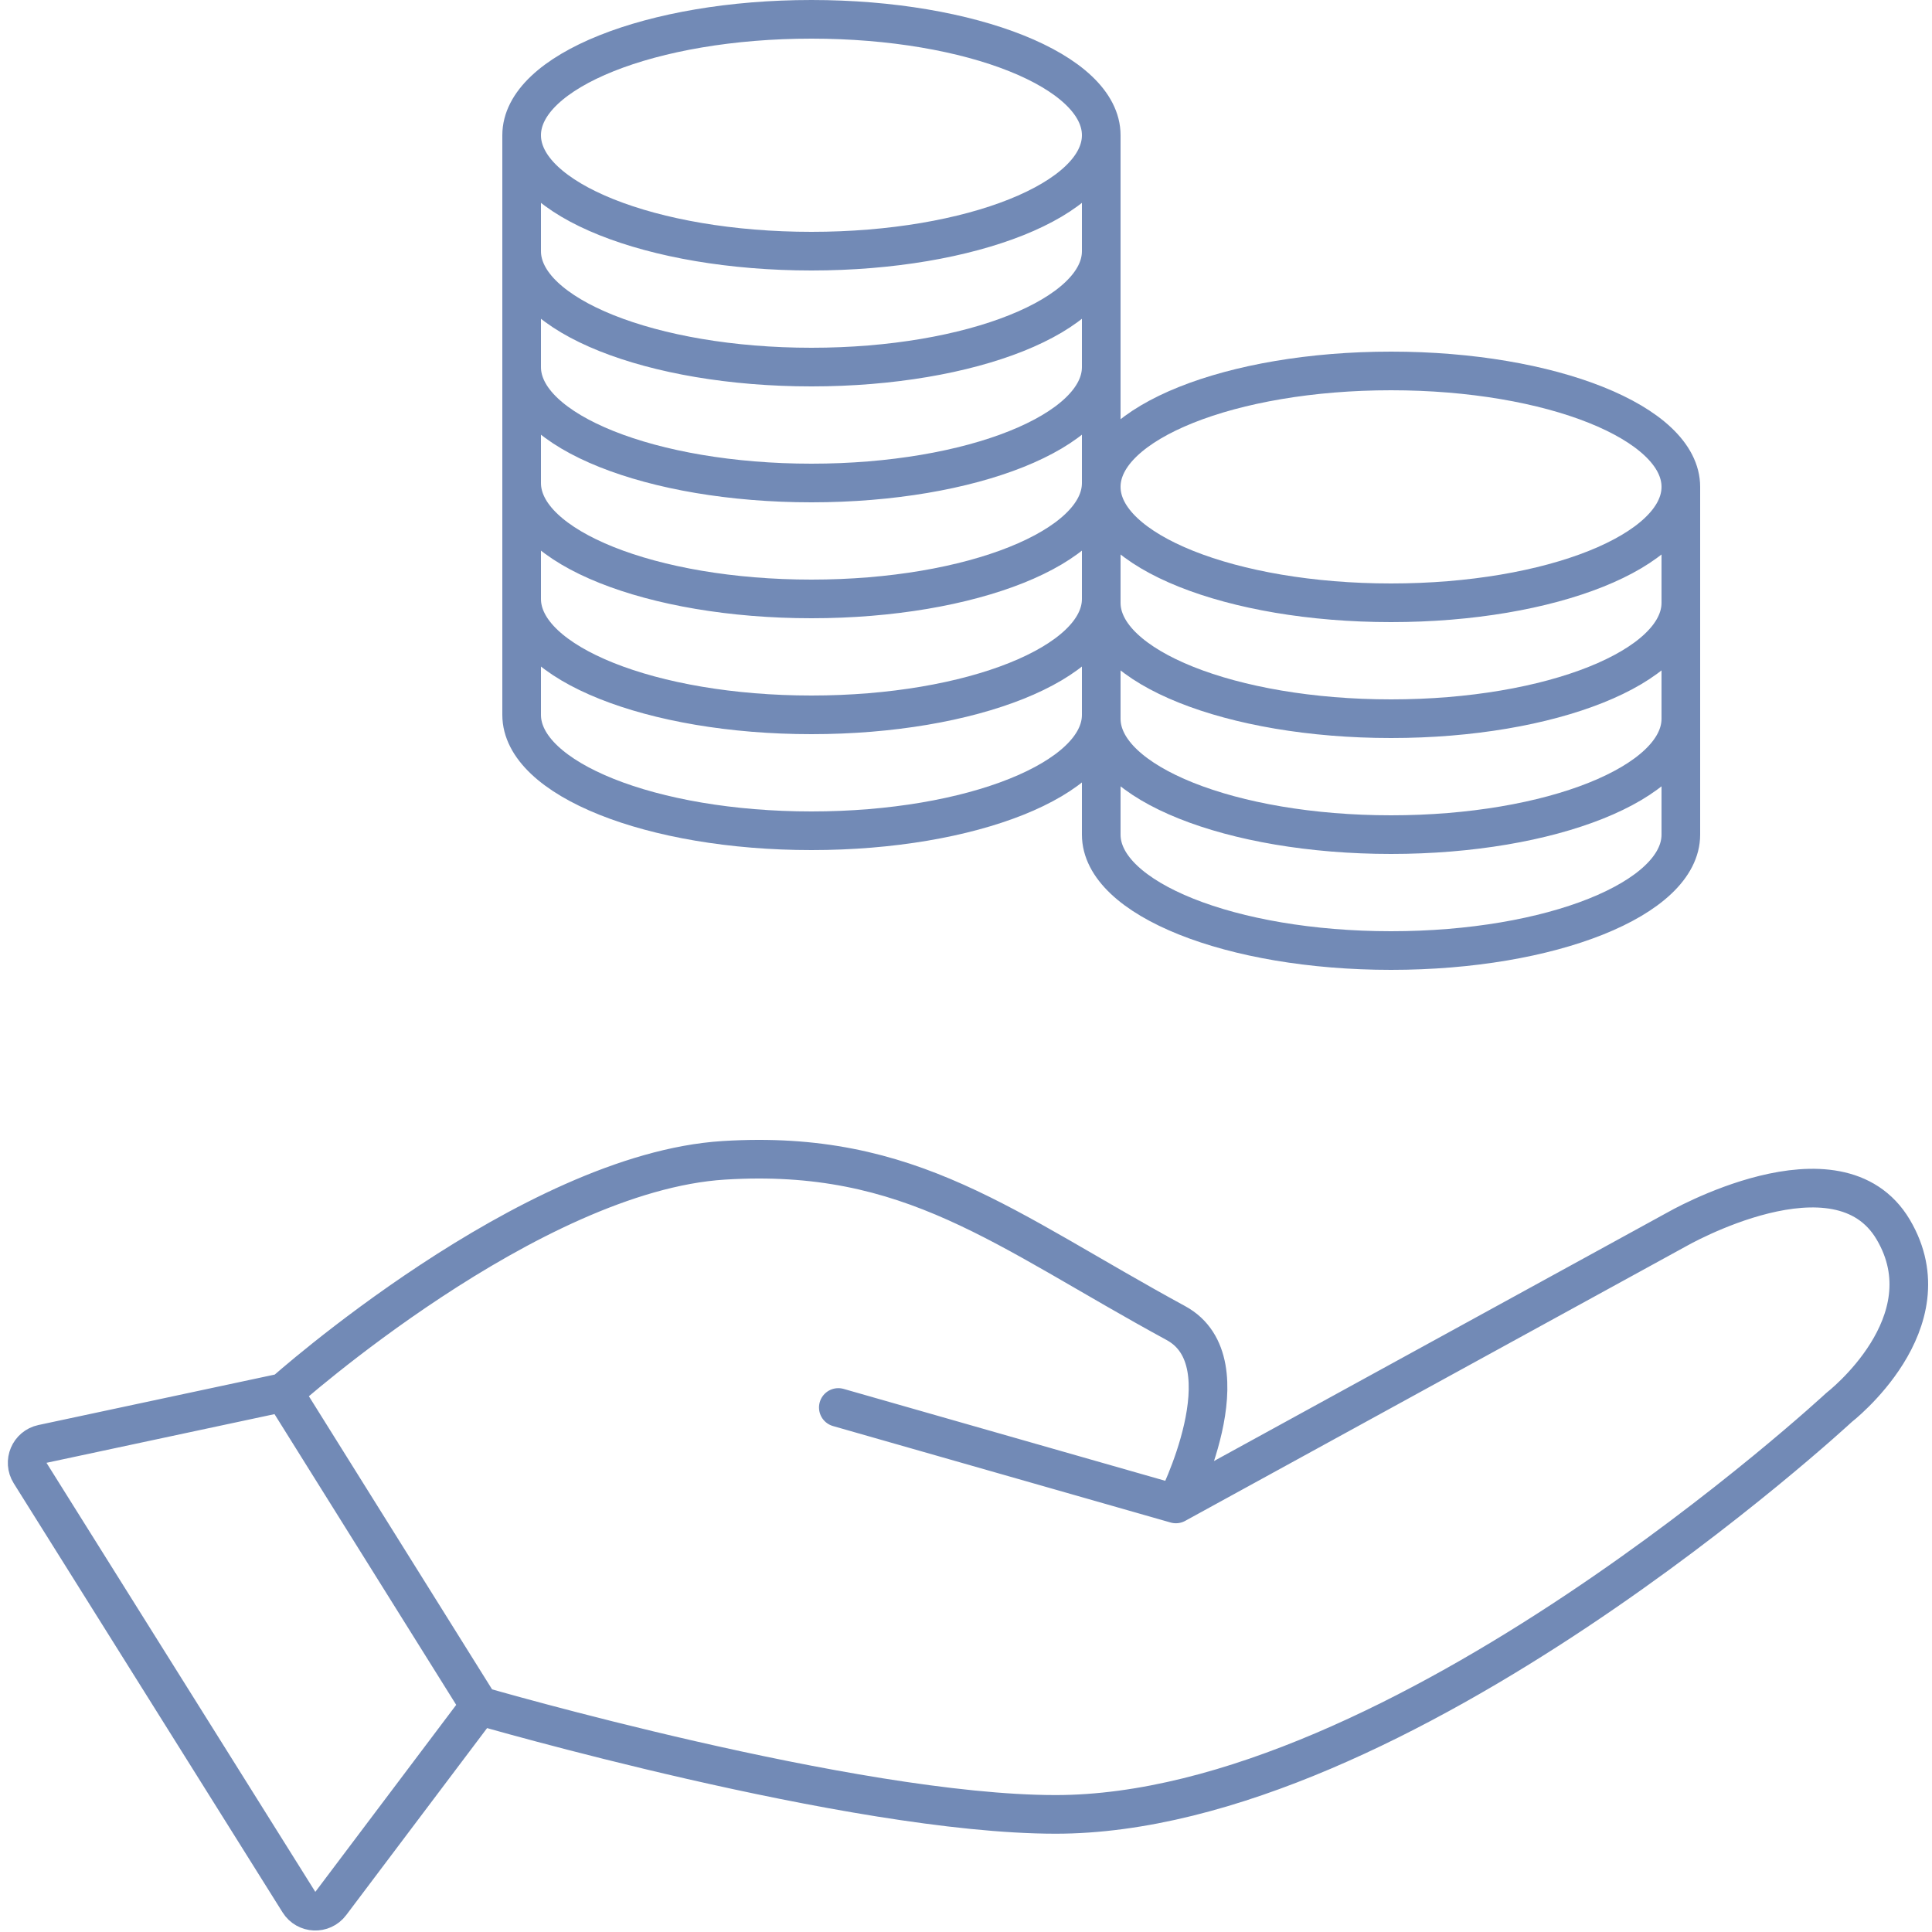
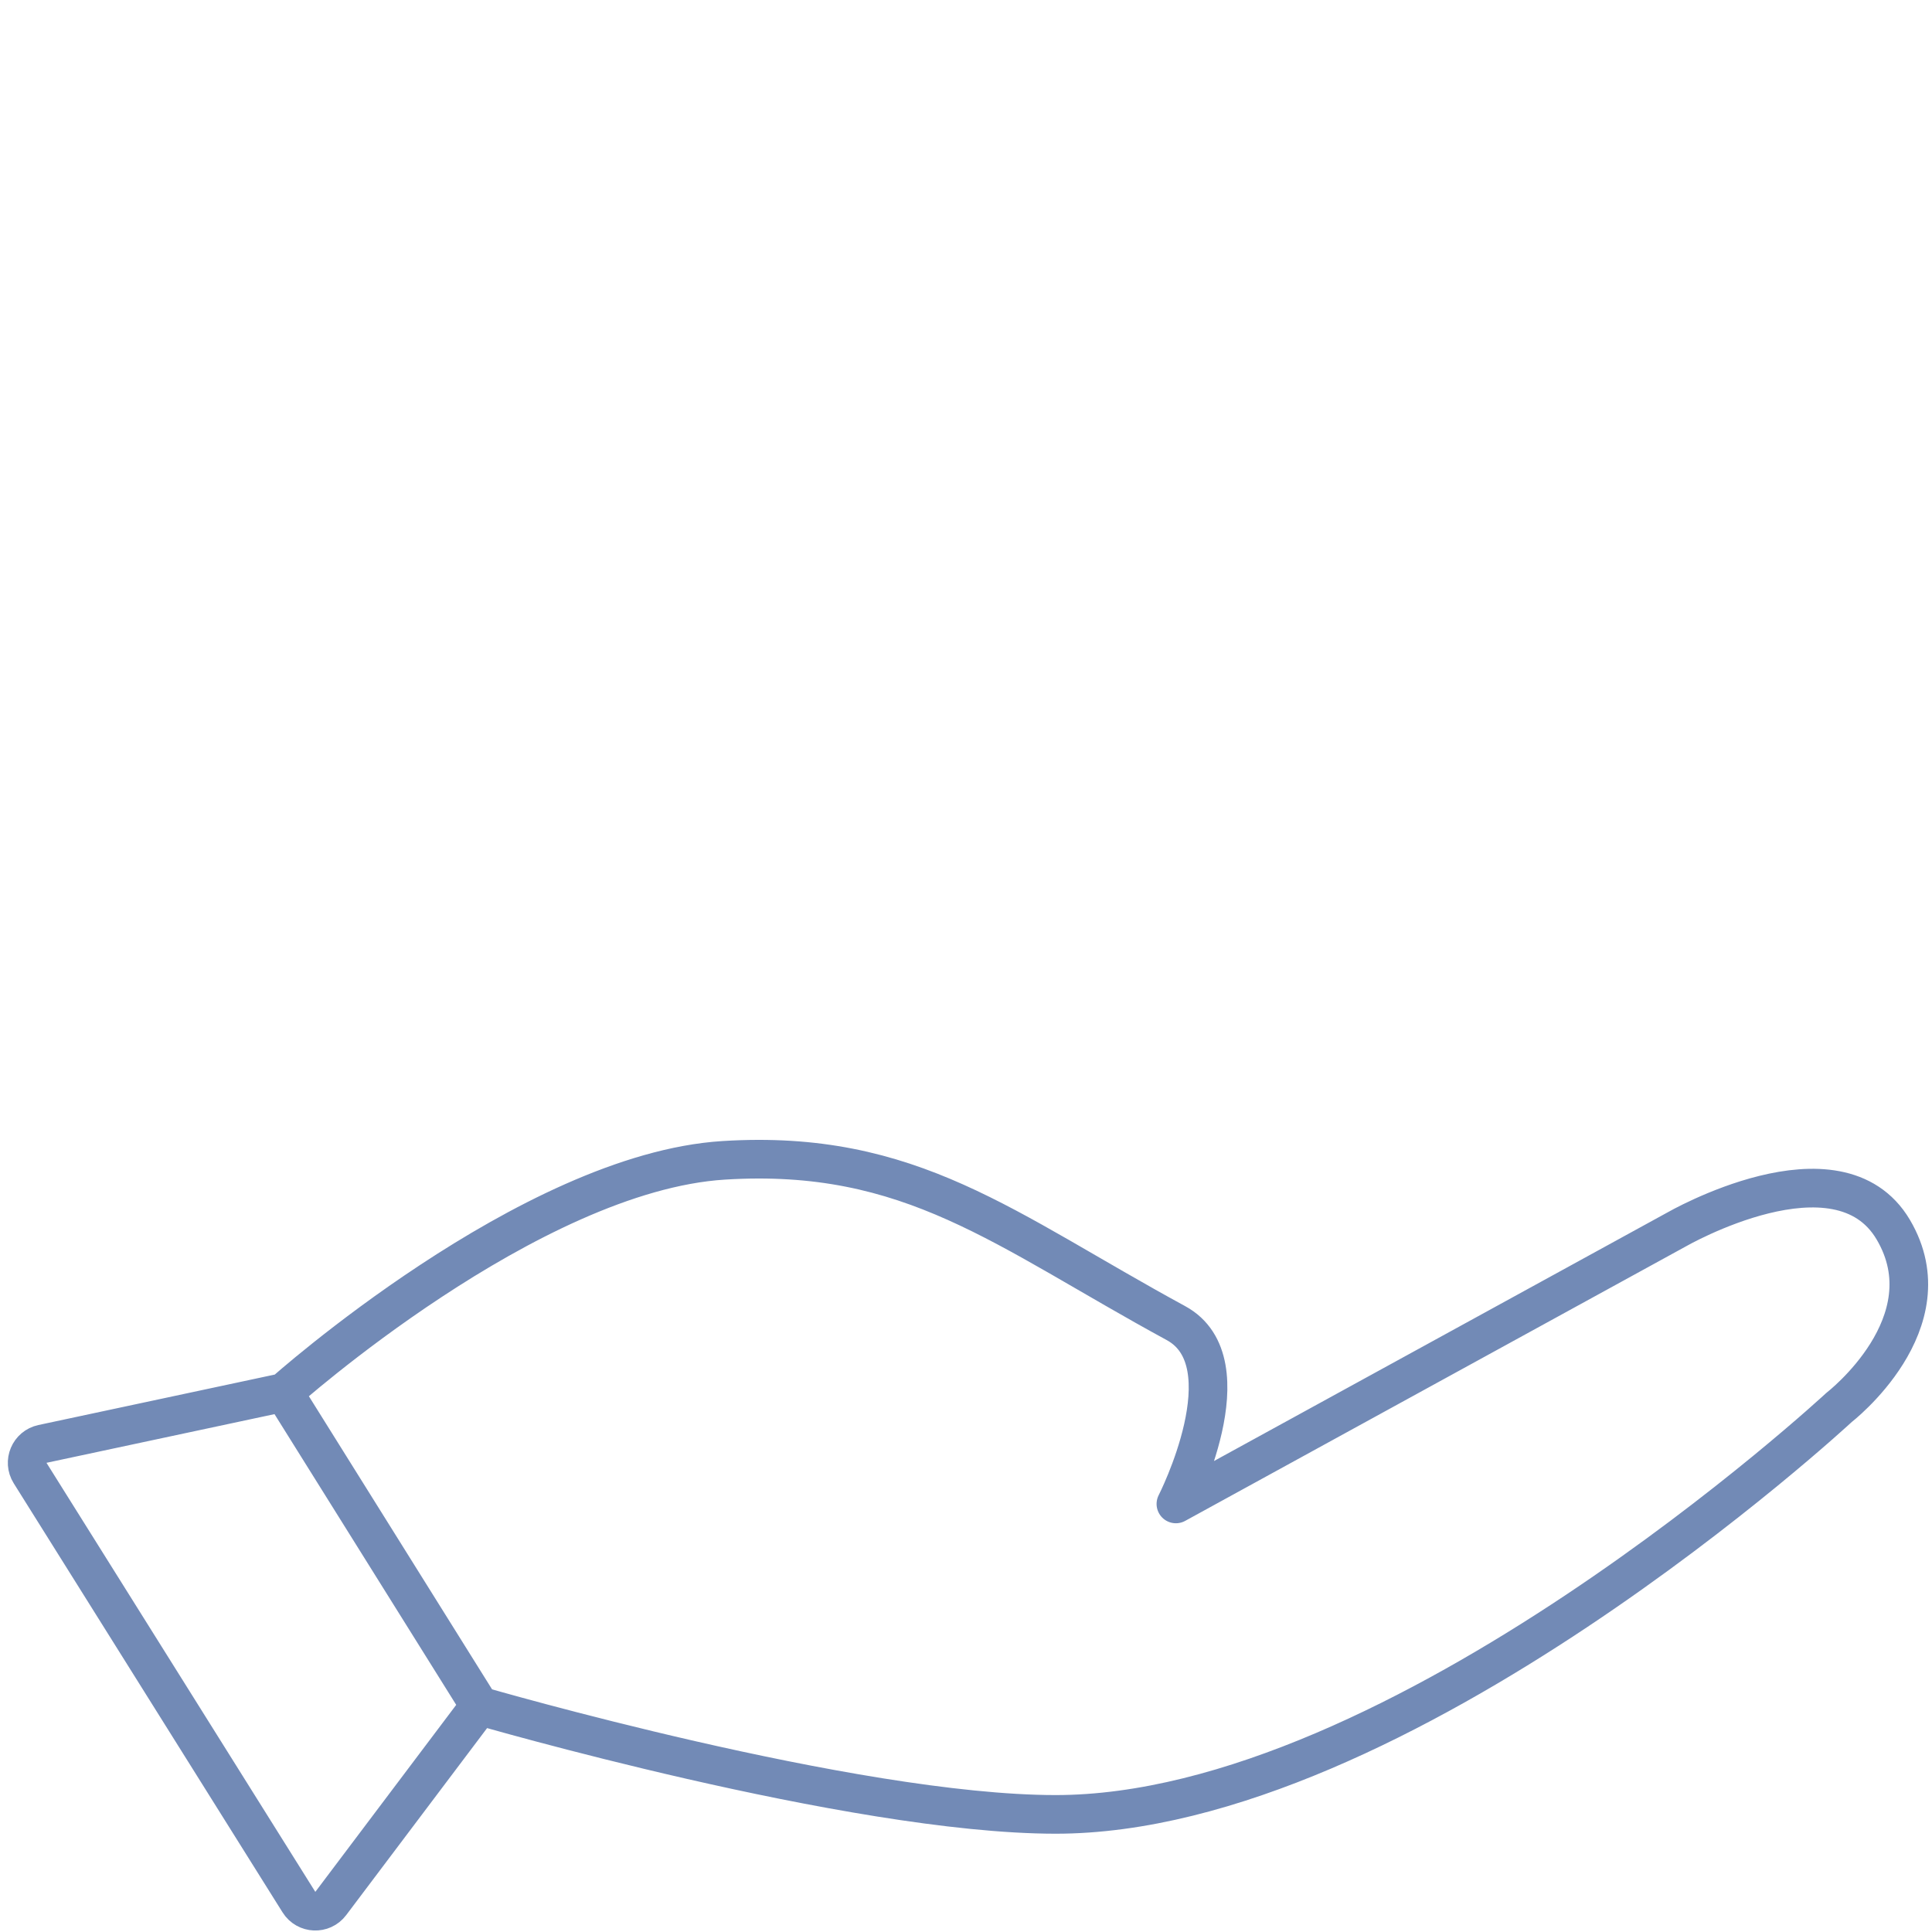
<svg xmlns="http://www.w3.org/2000/svg" width="500" height="500" viewBox="0 0 500 500" fill="none">
-   <path d="M124.129 441.483L85.598 492.624C83.489 495.423 79.229 495.24 77.368 492.27L7.793 381.229C5.95 378.288 7.591 374.409 10.986 373.685L73.425 360.355M124.129 441.483C124.129 441.483 220.563 469.526 273.12 469.563C362.364 469.626 475.935 364.255 475.935 364.255C475.935 364.255 504.258 342.414 489.976 318.232C475.693 294.05 433.812 318.232 433.812 318.232L304.322 389.217M124.129 441.483L73.425 360.355M304.322 389.217L216.956 364.255M304.322 389.217C304.322 389.217 323.043 352.596 304.322 342.414C259.859 318.231 235.785 297.271 187.313 300.291C137.128 303.417 73.425 360.355 73.425 360.355" stroke="#728AB6" stroke-width="10" stroke-linecap="round" stroke-linejoin="round" />
-   <path d="M435 126C435 142.569 401.421 156 360 156C318.579 156 285 142.569 285 126M435 126C435 109.431 401.421 96 360 96C318.579 96 285 109.431 285 126M435 126V216C435 232.569 401.421 246 360 246C318.579 246 285 232.569 285 216V126M435 156C435 172.569 401.421 186 360 186C318.579 186 285 172.569 285 156M435 186C435 202.569 401.421 216 360 216C318.579 216 285 202.569 285 186" stroke="#728AB6" stroke-width="10" />
-   <path d="M285 35C285 51.569 251.421 65 210 65C168.579 65 135 51.569 135 35M285 35C285 18.431 251.421 5 210 5C168.579 5 135 18.431 135 35M285 35V185C285 201.569 251.421 215 210 215C168.579 215 135 201.569 135 185V35M285 65C285 81.569 251.421 95 210 95C168.579 95 135 81.569 135 65M285 95C285 111.569 251.421 125 210 125C168.579 125 135 111.569 135 95M285 125C285 141.569 251.421 155 210 155C168.579 155 135 141.569 135 125M285 155C285 171.569 251.421 185 210 185C168.579 185 135 171.569 135 155" stroke="#728AB6" stroke-width="10" />
+   <path d="M124.129 441.483L85.598 492.624C83.489 495.423 79.229 495.24 77.368 492.27L7.793 381.229C5.95 378.288 7.591 374.409 10.986 373.685L73.425 360.355M124.129 441.483C124.129 441.483 220.563 469.526 273.12 469.563C362.364 469.626 475.935 364.255 475.935 364.255C475.935 364.255 504.258 342.414 489.976 318.232C475.693 294.05 433.812 318.232 433.812 318.232L304.322 389.217M124.129 441.483L73.425 360.355M304.322 389.217M304.322 389.217C304.322 389.217 323.043 352.596 304.322 342.414C259.859 318.231 235.785 297.271 187.313 300.291C137.128 303.417 73.425 360.355 73.425 360.355" stroke="#728AB6" stroke-width="10" stroke-linecap="round" stroke-linejoin="round" />
</svg>